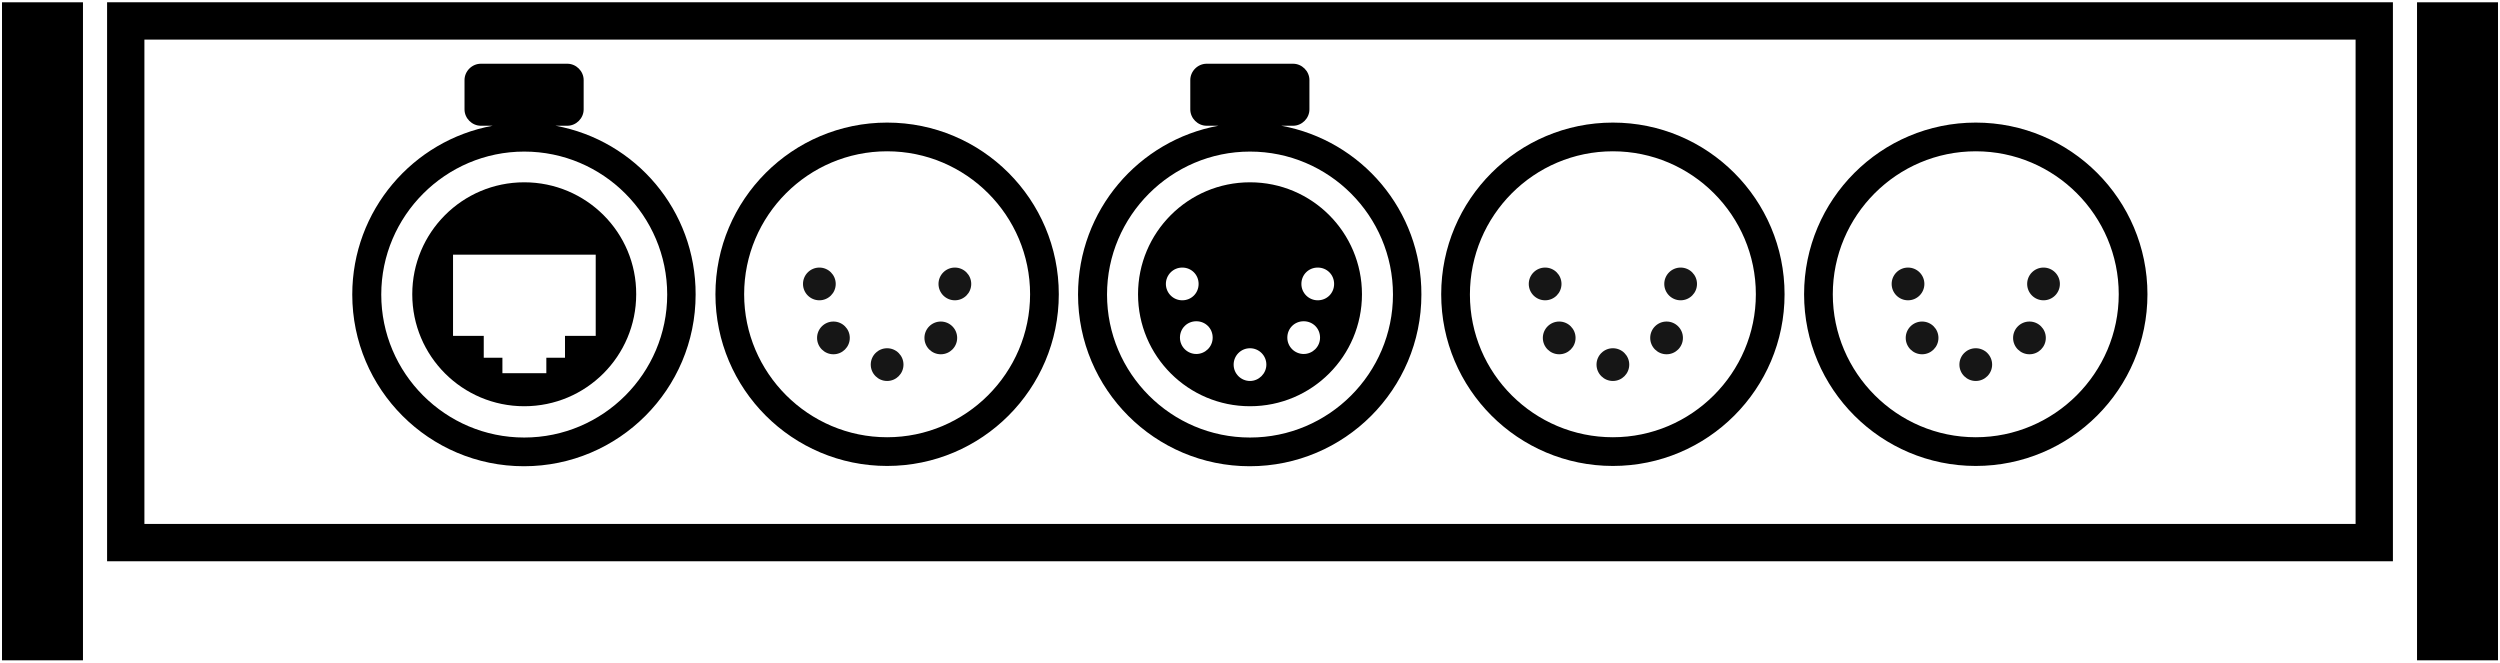
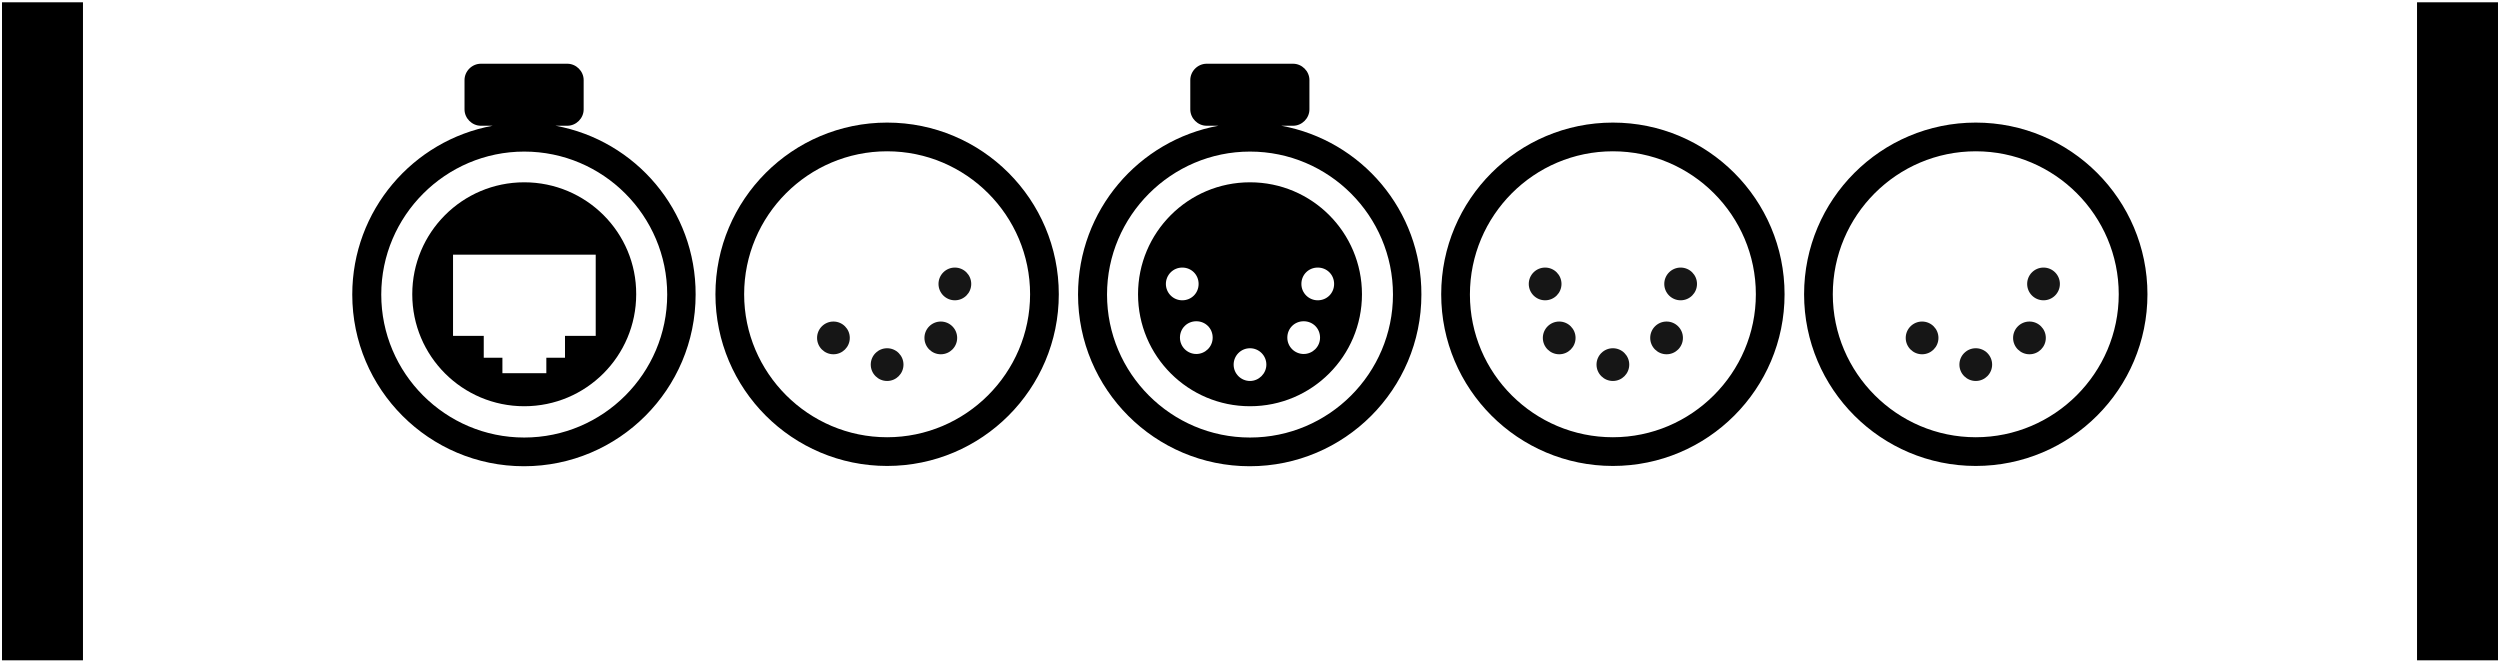
<svg xmlns="http://www.w3.org/2000/svg" version="1.1" id="Ebene_1" x="0px" y="0px" viewBox="0 0 870.8 230.9" style="enable-background:new 0 0 870.8 230.9;" xml:space="preserve">
  <style type="text/css">
	.st0{fill:#161616;}
</style>
  <g>
    <g>
      <g>
        <rect x="0.7" y="0.8" width="28.2" height="229.2" />
        <rect x="841.9" y="0.8" width="28.2" height="229.2" />
-         <path d="M820.5,13.8v168.7H50.3V13.8H820.5 M833.5,0.8H37.3v194.7h796.2V0.8L833.5,0.8z" />
      </g>
      <g>
        <g>
          <path d="M193.5,43.8h4.1c3.1,0,5.7-2.6,5.7-5.7V27.9c0-3.1-2.6-5.7-5.7-5.7h-30.1c-3.1,0-5.7,2.6-5.7,5.7v10.2      c0,3.1,2.6,5.7,5.7,5.7h4.1c-27.8,5.1-48.9,29.5-48.9,58.8c0,33,26.8,59.8,59.8,59.8c33,0,59.8-26.8,59.8-59.8      C242.4,73.3,221.4,48.9,193.5,43.8z M182.6,152.4c-27.5,0-49.8-22.4-49.8-49.8s22.4-49.8,49.8-49.8c27.5,0,49.8,22.4,49.8,49.8      S210.1,152.4,182.6,152.4z" />
        </g>
        <path d="M182.6,63.5c-21.6,0-39,17.5-39,39c0,21.6,17.5,39,39,39c21.6,0,39-17.5,39-39C221.7,81,204.2,63.5,182.6,63.5z      M207.5,117h-10.7v7.6h-6.5v5.4H175v-5.4h-6.5V117h-10.7V88.7h49.7V117z" />
      </g>
    </g>
    <g>
      <g>
        <path d="M446.3,43.8h4.1c3.1,0,5.7-2.6,5.7-5.7V27.9c0-3.1-2.6-5.7-5.7-5.7h-30.1c-3.1,0-5.7,2.6-5.7,5.7v10.2     c0,3.1,2.6,5.7,5.7,5.7h4.1c-27.8,5.1-48.9,29.5-48.9,58.8c0,33,26.8,59.8,59.8,59.8c33,0,59.8-26.8,59.8-59.8     C495.2,73.3,474.2,48.9,446.3,43.8z M435.4,152.4c-27.5,0-49.8-22.4-49.8-49.8s22.4-49.8,49.8-49.8c27.5,0,49.8,22.4,49.8,49.8     S462.9,152.4,435.4,152.4z" />
      </g>
      <path d="M435.4,63.5c-21.6,0-39,17.5-39,39c0,21.6,17.5,39,39,39c21.6,0,39-17.5,39-39C474.4,81,457,63.5,435.4,63.5z M406.1,98.9    c0-3.1,2.5-5.7,5.7-5.7s5.7,2.5,5.7,5.7s-2.5,5.7-5.7,5.7S406.1,102,406.1,98.9z M416.7,123.3c-3.1,0-5.7-2.5-5.7-5.7    s2.5-5.7,5.7-5.7s5.7,2.5,5.7,5.7S419.8,123.3,416.7,123.3z M435.4,132.7c-3.1,0-5.7-2.5-5.7-5.7c0-3.1,2.5-5.7,5.7-5.7    c3.1,0,5.7,2.5,5.7,5.7C441.1,130.1,438.5,132.7,435.4,132.7z M454.1,123.3c-3.1,0-5.7-2.5-5.7-5.7s2.5-5.7,5.7-5.7    s5.7,2.5,5.7,5.7S457.2,123.3,454.1,123.3z M459,104.6c-3.1,0-5.7-2.5-5.7-5.7s2.5-5.7,5.7-5.7s5.7,2.5,5.7,5.7    S462.2,104.6,459,104.6z" />
    </g>
    <g>
      <path d="M309,52.7c27.5,0,49.8,22.4,49.8,49.8s-22.4,49.8-49.8,49.8s-49.8-22.4-49.8-49.8S281.5,52.7,309,52.7 M309,42.7    c-33,0-59.8,26.8-59.8,59.8s26.8,59.8,59.8,59.8s59.8-26.8,59.8-59.8S342.1,42.7,309,42.7L309,42.7z" />
      <g>
        <circle class="st0" cx="309" cy="127" r="5.7" />
        <circle class="st0" cx="290.3" cy="117.7" r="5.7" />
        <circle class="st0" cx="327.7" cy="117.7" r="5.7" />
        <circle class="st0" cx="332.6" cy="98.9" r="5.7" />
-         <circle class="st0" cx="285.4" cy="98.9" r="5.7" />
      </g>
    </g>
    <g>
      <path d="M561.8,52.7c27.5,0,49.8,22.4,49.8,49.8s-22.4,49.8-49.8,49.8S512,130.1,512,102.6S534.3,52.7,561.8,52.7 M561.8,42.7    c-33,0-59.8,26.8-59.8,59.8s26.8,59.8,59.8,59.8s59.8-26.8,59.8-59.8S594.8,42.7,561.8,42.7L561.8,42.7z" />
      <g>
        <circle class="st0" cx="561.8" cy="127" r="5.7" />
        <circle class="st0" cx="543.1" cy="117.7" r="5.7" />
        <circle class="st0" cx="580.5" cy="117.7" r="5.7" />
        <circle class="st0" cx="585.4" cy="98.9" r="5.7" />
        <circle class="st0" cx="538.2" cy="98.9" r="5.7" />
      </g>
    </g>
    <g>
      <path d="M688.2,52.7c27.5,0,49.8,22.4,49.8,49.8s-22.4,49.8-49.8,49.8s-49.8-22.4-49.8-49.8S660.7,52.7,688.2,52.7 M688.2,42.7    c-33,0-59.8,26.8-59.8,59.8s26.8,59.8,59.8,59.8s59.8-26.8,59.8-59.8S721.2,42.7,688.2,42.7L688.2,42.7z" />
      <g>
        <circle class="st0" cx="688.2" cy="127" r="5.7" />
        <circle class="st0" cx="669.5" cy="117.7" r="5.7" />
        <circle class="st0" cx="706.9" cy="117.7" r="5.7" />
        <circle class="st0" cx="711.8" cy="98.9" r="5.7" />
-         <circle class="st0" cx="664.6" cy="98.9" r="5.7" />
      </g>
    </g>
  </g>
</svg>